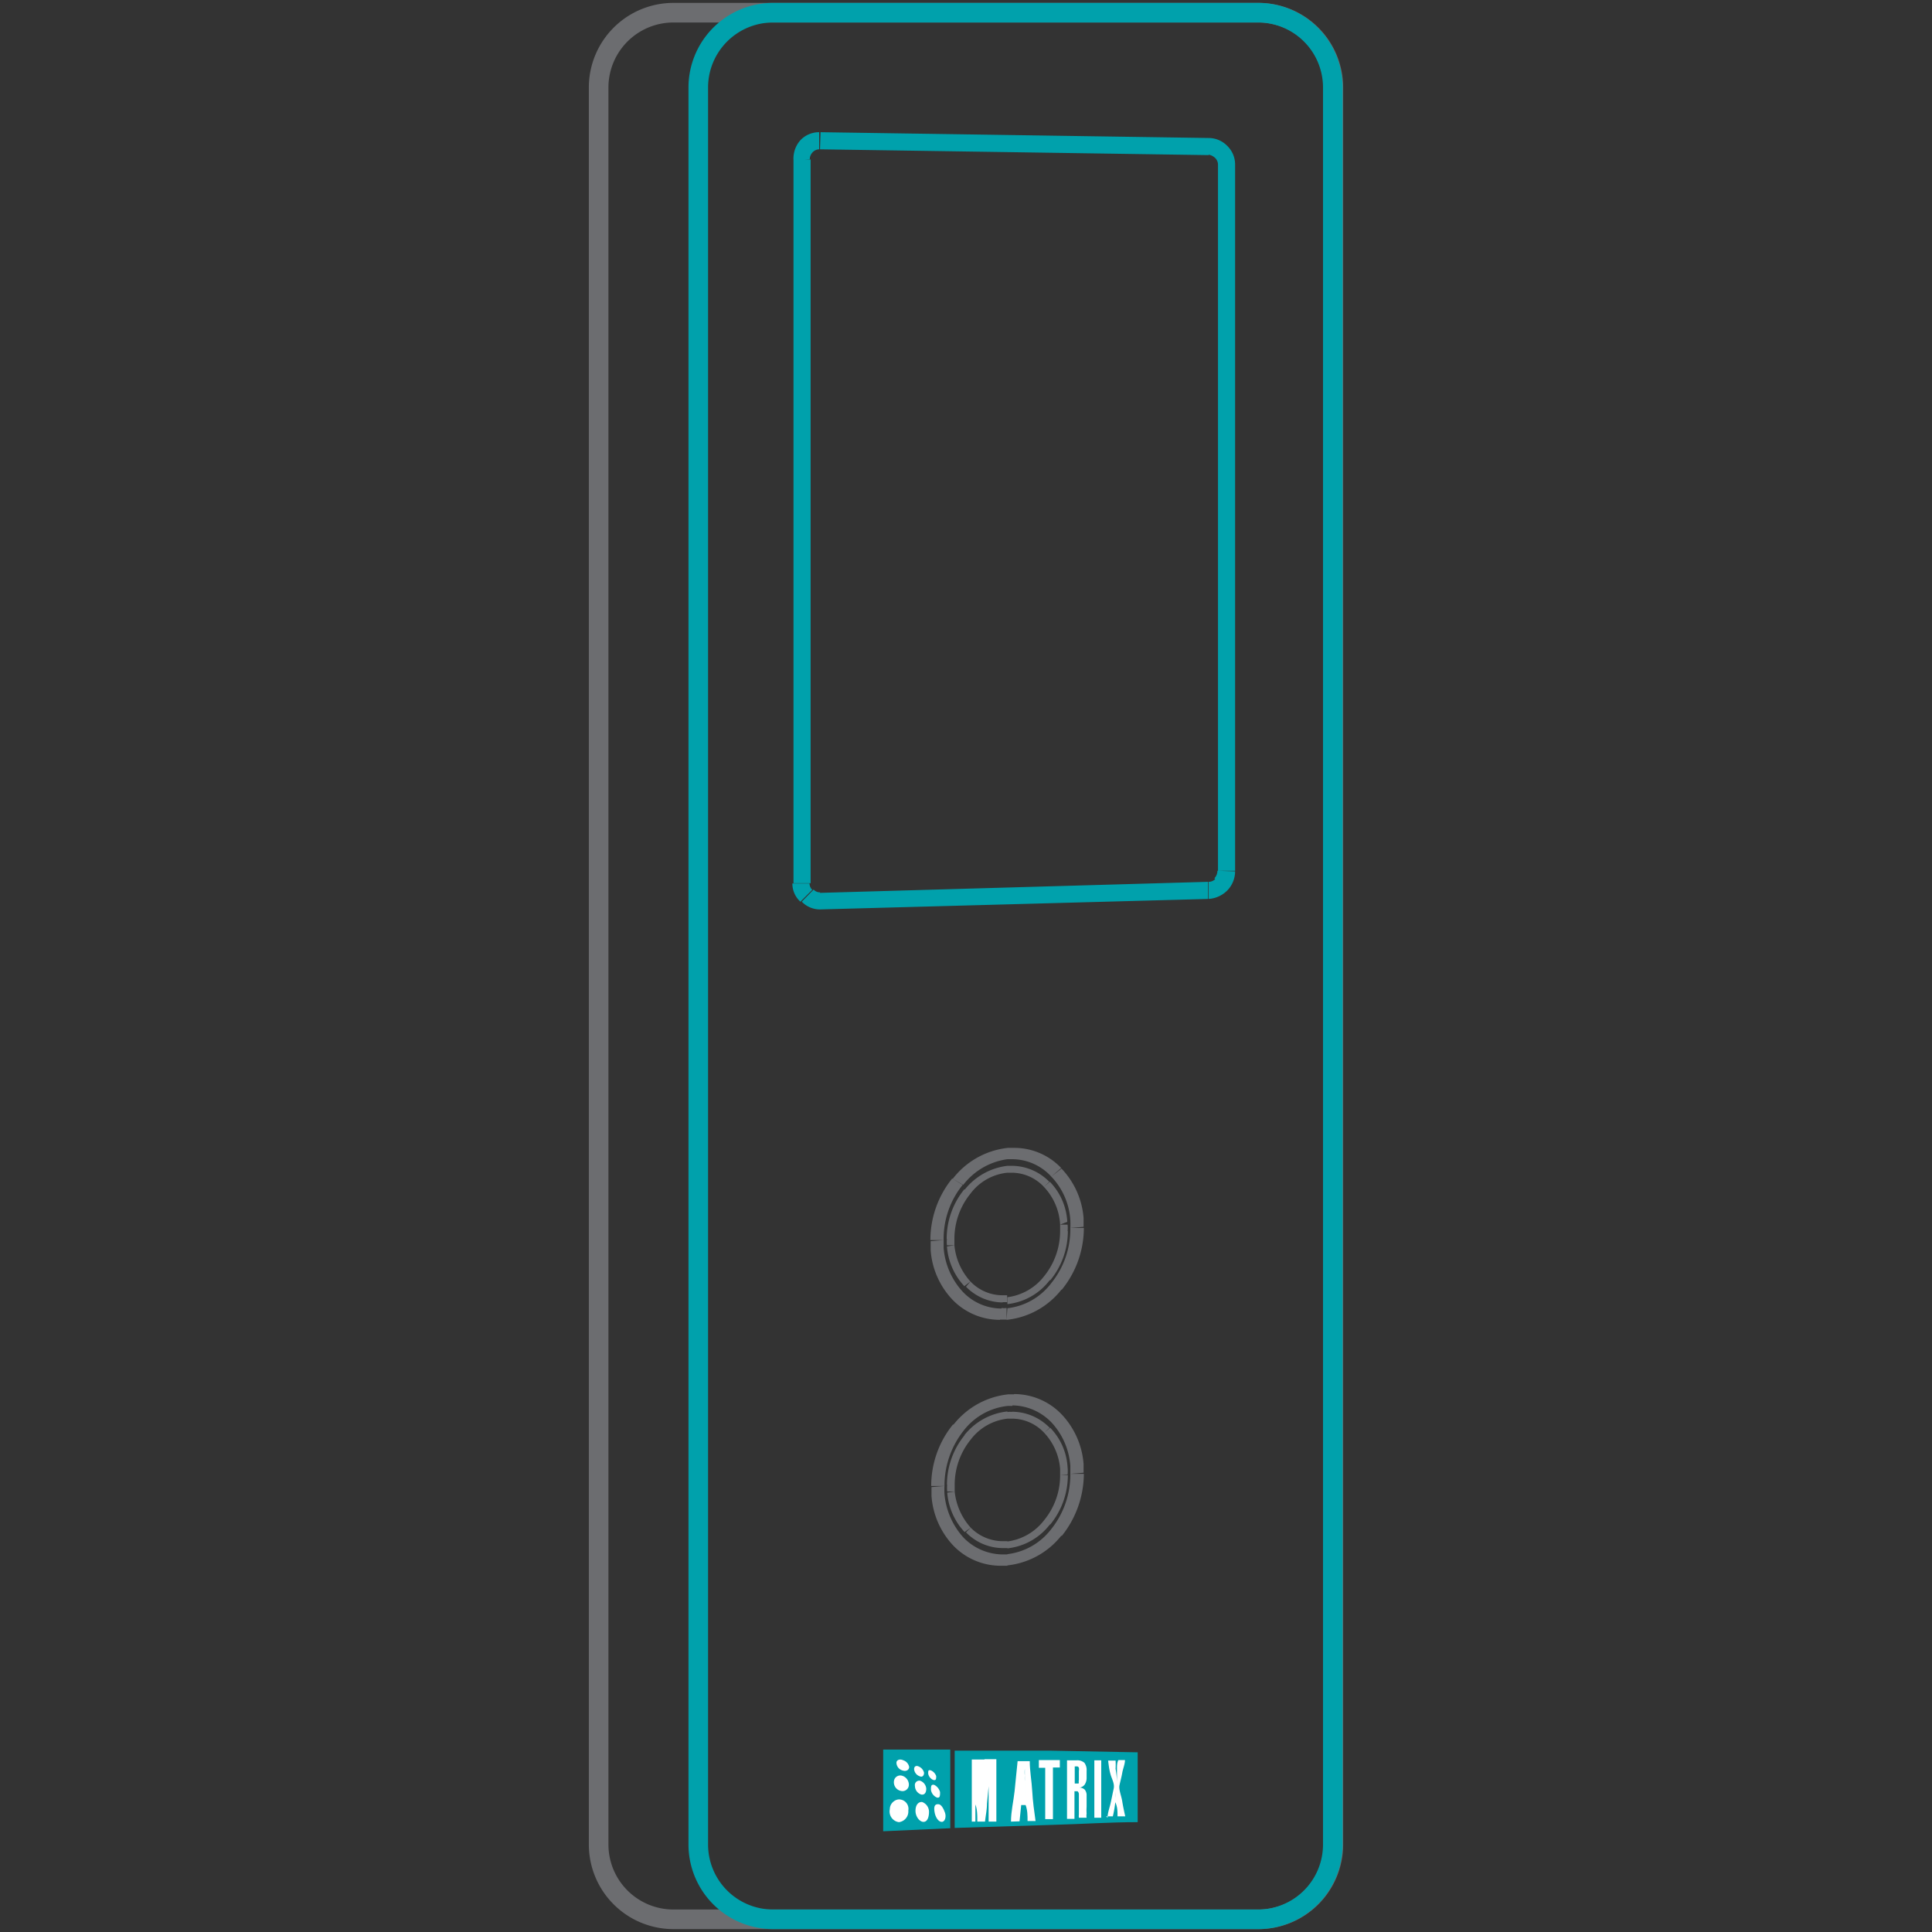
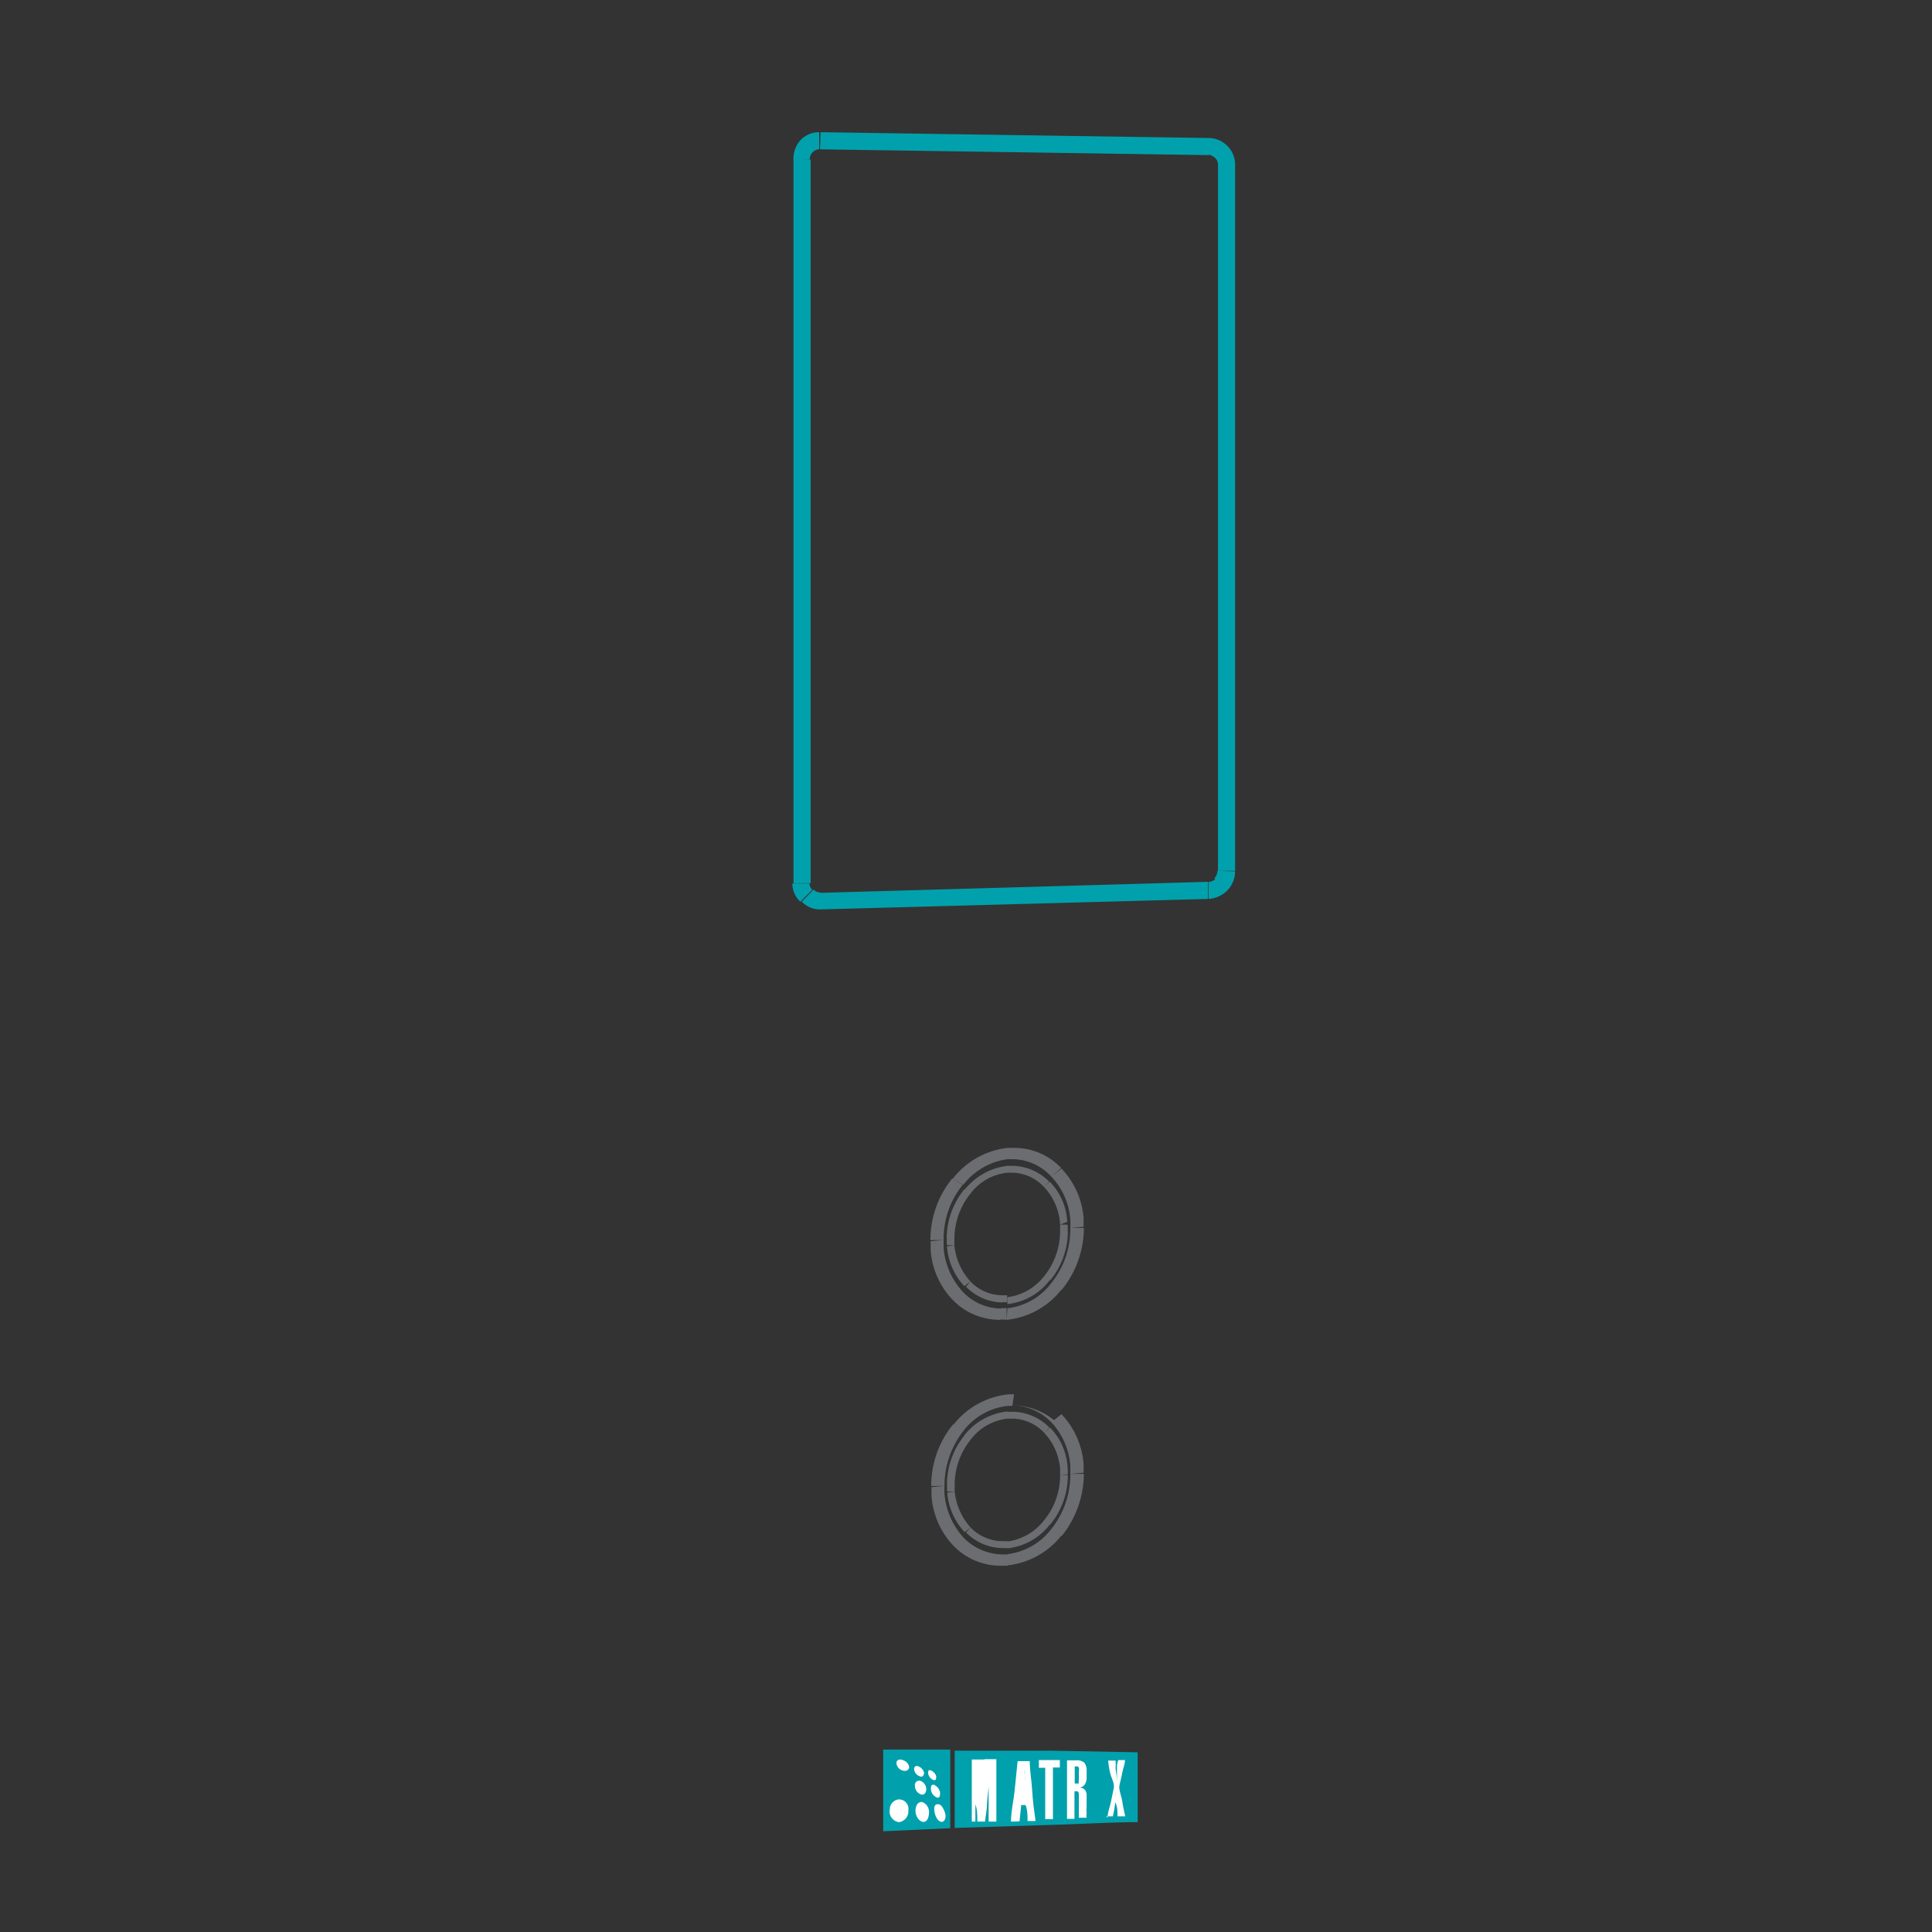
<svg xmlns="http://www.w3.org/2000/svg" id="Aesthetic_Look_and_Design" data-name="Aesthetic Look and Design" viewBox="0 0 70 70">
  <rect x="0" y="0" width="70" height="70" fill="#333333" stroke="none" />
  <defs>
    <style>.cls-1,.cls-3{fill:none;stroke-miterlimit:10;stroke-width:0.71px;}.cls-1{stroke:#6c6d70;}.cls-2{fill:#00a1ac;}.cls-3{stroke:#00a1ac;}.cls-4{fill:#6c6d70;}.cls-5{fill:#fff;}</style>
  </defs>
-   <path class="cls-1" d="M24.38.46H45.62a2.71,2.71,0,0,1,2.69,2.69V66.84a2.71,2.71,0,0,1-2.69,2.7H24.38a2.71,2.71,0,0,1-2.69-2.7V3.15A2.71,2.71,0,0,1,24.38.46Z" />
  <path class="cls-2" d="M29.73,4.79,43.79,5l0,.62L29.71,5.41ZM43.79,5a.94.94,0,0,1,.67.28L44,5.7a.43.43,0,0,0-.26-.1Zm.67.28a.94.94,0,0,1,.29.67h-.62A.34.34,0,0,0,44,5.7Zm.29.67V31.55h-.62V5.93Zm0,25.62a1,1,0,0,1-.28.69L44,31.82a.39.39,0,0,0,.11-.27Zm-.28.69a1.05,1.05,0,0,1-.68.31l0-.62a.33.33,0,0,0,.25-.11Zm-.7-.31h0v0Zm0,.62-14.06.38,0-.6,14.06-.4Zm-14.06.38h0l0-.3Zm0,0,0,0v-.62h0Zm0,0h0v0Zm0,0a.91.91,0,0,1-.66-.28l.43-.44a.29.29,0,0,0,.23.1ZM29,32.67a.88.88,0,0,1-.29-.66h.62a.33.33,0,0,0,.1.23ZM28.75,32Zm0,0h0l.62,0v0Zm0,0v0h.3Zm0,0V5.78h.62V32Zm0-26.2Zm0,0h0Zm0,0A1,1,0,0,1,29,5.08l.44.44a.37.37,0,0,0-.1.25ZM29,5.08a.93.93,0,0,1,.68-.29v.62a.34.34,0,0,0-.24.11Zm.68-.29h0v0Zm0,0h0l0,.62h0Zm0,0h0l0,.3Z" />
-   <path class="cls-3" d="M28,.46h17.6a2.71,2.71,0,0,1,2.69,2.69V66.84a2.71,2.71,0,0,1-2.69,2.7H28a2.71,2.71,0,0,1-2.7-2.7V3.15A2.71,2.71,0,0,1,28,.46Z" />
-   <path class="cls-4" d="M36.5,56.31a2.35,2.35,0,0,0,1.59-.91l.38.22a2.89,2.89,0,0,1-2,1.1Zm1.59-.91h0l.2.11Zm0,0a3.16,3.16,0,0,0,.69-2l.49,0a3.63,3.63,0,0,1-.8,2.25Zm.69-2c0-.09,0-.19,0-.29l.48-.07c0,.11,0,.21,0,.32Zm0-.29a2.58,2.58,0,0,0-.69-1.58l.37-.29a2.94,2.94,0,0,1,.8,1.8Zm-.69-1.58a2,2,0,0,0-1.41-.61l.06-.41a2.38,2.38,0,0,1,1.72.73Zm-1.35-1h0l0,.2Zm-.06.41-.17,0v-.42h.23Zm-.17,0a2.32,2.32,0,0,0-1.6.9l-.38-.2a2.91,2.91,0,0,1,2-1.12Zm-1.6.9h0l-.2-.09Zm0,0a3.22,3.22,0,0,0-.69,2l-.48,0a3.52,3.52,0,0,1,.79-2.23Zm-.69,2a2.81,2.81,0,0,0,0,.29l-.47.07c0-.1,0-.21,0-.32Zm0,.29a2.7,2.7,0,0,0,.69,1.58l-.37.29a2.93,2.93,0,0,1-.79-1.8Zm.69,1.58a2,2,0,0,0,1.41.61l-.06.41A2.38,2.38,0,0,1,34.54,56Zm1.41.61h0l0,.21Zm0,0h.18v.41h-.24Z" />
+   <path class="cls-4" d="M36.5,56.31a2.35,2.35,0,0,0,1.59-.91l.38.22a2.89,2.89,0,0,1-2,1.1Zm1.59-.91h0l.2.11Zm0,0a3.16,3.16,0,0,0,.69-2l.49,0a3.63,3.63,0,0,1-.8,2.25Zm.69-2c0-.09,0-.19,0-.29l.48-.07c0,.11,0,.21,0,.32Zm0-.29a2.58,2.58,0,0,0-.69-1.58l.37-.29a2.94,2.94,0,0,1,.8,1.8Zm-.69-1.58a2,2,0,0,0-1.41-.61a2.38,2.38,0,0,1,1.72.73Zm-1.35-1h0l0,.2Zm-.06.41-.17,0v-.42h.23Zm-.17,0a2.32,2.32,0,0,0-1.6.9l-.38-.2a2.91,2.91,0,0,1,2-1.12Zm-1.6.9h0l-.2-.09Zm0,0a3.22,3.22,0,0,0-.69,2l-.48,0a3.52,3.52,0,0,1,.79-2.23Zm-.69,2a2.81,2.81,0,0,0,0,.29l-.47.07c0-.1,0-.21,0-.32Zm0,.29a2.7,2.7,0,0,0,.69,1.58l-.37.29a2.93,2.93,0,0,1-.79-1.8Zm.69,1.58a2,2,0,0,0,1.41.61l-.06.41A2.38,2.38,0,0,1,34.54,56Zm1.41.61h0l0,.21Zm0,0h.18v.41h-.24Z" />
  <path class="cls-4" d="M36.5,55.85a2,2,0,0,0,1.33-.77l.22.14a2.24,2.24,0,0,1-1.55.88Zm1.33-.77a2.55,2.55,0,0,0,.58-1.63l.28,0a2.82,2.82,0,0,1-.64,1.79Zm.58-1.63c0-.08,0-.16,0-.23l.27-.06a1.23,1.23,0,0,1,0,.27Zm0-.23a2.15,2.15,0,0,0-.58-1.31l.22-.18a2.23,2.23,0,0,1,.63,1.43Zm-.58-1.31a1.6,1.6,0,0,0-1.17-.51l0-.25a1.91,1.91,0,0,1,1.37.58Zm-1.17-.51h0v0Zm0,0H36.5v-.24a.5.5,0,0,1,.17,0Zm-.15,0a1.94,1.94,0,0,0-1.34.76L34.94,52a2.3,2.3,0,0,1,1.56-.86Zm-1.34.76a2.6,2.6,0,0,0-.58,1.64l-.28,0a2.84,2.84,0,0,1,.64-1.8Zm-.58,1.64c0,.07,0,.15,0,.24l-.27,0a1.14,1.14,0,0,1,0-.26Zm0,.24a2.32,2.32,0,0,0,.58,1.31l-.22.16a2.36,2.36,0,0,1-.63-1.43Zm.58,1.31a1.64,1.64,0,0,0,1.17.49l0,.25A1.87,1.87,0,0,1,35,55.52Zm1.17.49h0v0Zm0,0h.16v.25h-.18Z" />
  <path class="cls-4" d="M36.5,47.4a2.32,2.32,0,0,0,1.59-.91l.38.22a2.9,2.9,0,0,1-2,1.11Zm1.59-.91h0l.2.11Zm0,0a3.11,3.11,0,0,0,.69-2l.49,0a3.56,3.56,0,0,1-.8,2.24Zm.69-2a2.53,2.53,0,0,0,0-.28l.48-.08c0,.11,0,.22,0,.32Zm0-.28a2.51,2.51,0,0,0-.69-1.58l.37-.29a2.92,2.92,0,0,1,.8,1.79Zm-.69-1.58A1.93,1.93,0,0,0,36.67,42l.06-.41a2.34,2.34,0,0,1,1.72.73ZM36.67,42h0l0-.2Zm0,0H36.5v-.41h.23Zm-.17,0a2.44,2.44,0,0,0-1.6.93l-.38-.22a2.91,2.91,0,0,1,2-1.12Zm-2,.71h0l.18.11Zm.38.22a3.1,3.1,0,0,0-.69,2l-.48,0a3.54,3.54,0,0,1,.79-2.23Zm-.69,2c0,.09,0,.19,0,.29l-.47.08c0-.11,0-.22,0-.33Zm0,.29a2.65,2.65,0,0,0,.69,1.58l-.37.29a2.91,2.91,0,0,1-.79-1.79Zm.69,1.58a1.93,1.93,0,0,0,1.41.61l-.06.41a2.38,2.38,0,0,1-1.72-.73Zm1.35,1h0l0-.21Zm.06-.41a.62.62,0,0,0,.18,0v.42h-.24Z" />
  <path class="cls-2" d="M34.59,63.43l3.5,0,3.13.06v2.53c-1,0-2,.07-3.13.1l-3.5.11V63.43Z" />
  <path class="cls-5" d="M40.13,65.86c0-.18.07-.35.11-.53s.07-.34.11-.52-.06-.34-.11-.51-.07-.34-.09-.51h.27a2.72,2.72,0,0,1,0,.3l0,0a3.08,3.08,0,0,1,.05.48h0c0-.11,0-.21,0-.29s0-.15,0-.22,0-.19.05-.29h.24c0,.15-.07.3-.1.47s-.07.3-.1.45.07.38.1.57.07.37.11.55h-.28c0-.18,0-.34-.08-.51s0-.09,0-.16a1.62,1.62,0,0,0,0-.21h0c0,.13,0,.24,0,.36h0a4,4,0,0,1-.09.52l-.24,0Z" />
-   <path class="cls-5" d="M39.9,65.86h-.25V63.78h.25v2.07Z" />
  <path class="cls-5" d="M38.65,63.78H39a.39.39,0,0,1,.29.09.44.44,0,0,1,.08.29v.25a.44.44,0,0,1-.07.25.29.29,0,0,1-.19.11h0a.27.27,0,0,1,.19.07.31.31,0,0,1,.07.21v.42a1.63,1.63,0,0,0,0,.24.43.43,0,0,0,0,.15h-.28a.5.5,0,0,1,0-.12V65a.14.14,0,0,0-.05-.1s-.06,0-.11,0h0v1l-.27,0V63.78Z" />
  <path class="cls-2" d="M39.09,64.51v-.35a.29.29,0,0,0,0-.11A.08.08,0,0,0,39,64h-.06v.62H39s.05,0,.08,0a.16.16,0,0,0,0-.09Z" />
  <path class="cls-5" d="M36.63,66c0-.37.09-.73.13-1.1s.07-.73.11-1.09h.44c0,.36.07.72.09,1.09s.07.72.12,1.08h-.29c0-.2,0-.39-.07-.58H37l-.06.59Z" />
  <path class="cls-5" d="M38.15,65.91h-.28V64.05h-.23v-.28c.25,0,.51,0,.76,0v.27h-.25v1.86Z" />
  <path class="cls-5" d="M35.21,66V63.75h.46l0,.41c0,.14,0,.29,0,.43h0v.07c0,.13,0,.24,0,.36a2.11,2.11,0,0,1,0,.36h0c0-.14,0-.28,0-.4a2.56,2.56,0,0,1,0-.39c0-.13,0-.29,0-.42s0-.29,0-.43h.43V66l-.28,0c0-.2,0-.39,0-.58v-.86c0-.12,0-.26,0-.41h0c0,.11,0,.22,0,.32s0,.18,0,.25l-.06.63c0,.22-.05.44-.07.65h-.28c0-.23,0-.44-.07-.62s0-.36,0-.5,0-.28,0-.41,0-.23,0-.33h0a2.36,2.36,0,0,1,0,.29V66Z" />
  <path class="cls-2" d="M32,63.39l2.43,0v2.85L32,66.35v-3Z" />
  <path class="cls-2" d="M37,65.07h.13c0-.18,0-.36,0-.55,0,0,0-.1,0-.17s0-.15,0-.26h0a1.23,1.23,0,0,0,0,.24,1.56,1.56,0,0,0,0,.2l0,.54Z" />
  <path class="cls-5" d="M32.73,63.78a.31.31,0,0,1,.21.24c0,.11-.11.17-.23.13a.3.3,0,0,1-.23-.28c0-.11.13-.15.25-.09Z" />
-   <path class="cls-5" d="M32.69,64.34a.34.34,0,0,1,.24.32.23.23,0,0,1-.28.23.32.32,0,0,1-.26-.36.23.23,0,0,1,.3-.19Z" />
  <path class="cls-5" d="M32.62,65.2a.34.34,0,0,1,.29.4.39.39,0,0,1-.34.42.39.39,0,0,1-.33-.47c0-.23.22-.38.38-.35Z" />
  <path class="cls-5" d="M33.28,64a.33.33,0,0,1,.2.23c0,.1-.06.17-.15.13a.3.3,0,0,1-.21-.26c0-.1.07-.14.16-.1Z" />
  <path class="cls-5" d="M33.34,64.52a.33.33,0,0,1,.22.29c0,.14-.06.23-.18.21a.33.33,0,0,1-.23-.31.16.16,0,0,1,.19-.19Z" />
  <path class="cls-5" d="M33.41,65.29a.38.38,0,0,1,.25.35c0,.2-.06.37-.2.37s-.29-.19-.29-.4.1-.33.24-.32Z" />
  <path class="cls-5" d="M33.74,64.15a.35.35,0,0,1,.18.2c0,.1,0,.17-.11.14a.31.31,0,0,1-.18-.23c0-.1,0-.15.11-.11Z" />
  <path class="cls-5" d="M33.85,64.67a.41.41,0,0,1,.21.26c0,.13,0,.22-.11.2a.36.36,0,0,1-.22-.28c0-.12,0-.21.12-.18Z" />
  <path class="cls-5" d="M34,65.37c.1,0,.19.16.24.31s0,.33-.12.33-.23-.17-.26-.36,0-.29.14-.28Z" />
  <path class="cls-4" d="M36.5,47a2,2,0,0,0,1.33-.76l.22.12a2.22,2.22,0,0,1-1.55.89Zm1.33-.76a2.6,2.6,0,0,0,.58-1.64l.28,0a2.8,2.8,0,0,1-.64,1.79Zm.58-1.64c0-.08,0-.16,0-.23l.27,0a1,1,0,0,1,0,.24Zm0-.23A2.15,2.15,0,0,0,37.82,43l.22-.18a2.25,2.25,0,0,1,.63,1.45ZM37.82,43a1.6,1.6,0,0,0-1.17-.51l0-.25a1.91,1.91,0,0,1,1.37.58Zm-1.17-.51h0v0Zm0,0H36.5v-.25h.17Zm-.15,0a1.91,1.91,0,0,0-1.34.76l-.22-.13a2.33,2.33,0,0,1,1.56-.88Zm-1.34.76a2.6,2.6,0,0,0-.58,1.64l-.28,0a2.84,2.84,0,0,1,.64-1.8Zm-.58,1.64c0,.08,0,.15,0,.23l-.27,0a1,1,0,0,1,0-.24Zm0,.23a2.26,2.26,0,0,0,.58,1.31l-.22.17a2.36,2.36,0,0,1-.63-1.44Zm.58,1.31a1.61,1.61,0,0,0,1.17.5l0,.26A1.88,1.88,0,0,1,35,46.62Zm1.17.5h0v0Zm0,0h.16v.25h-.18Z" />
</svg>